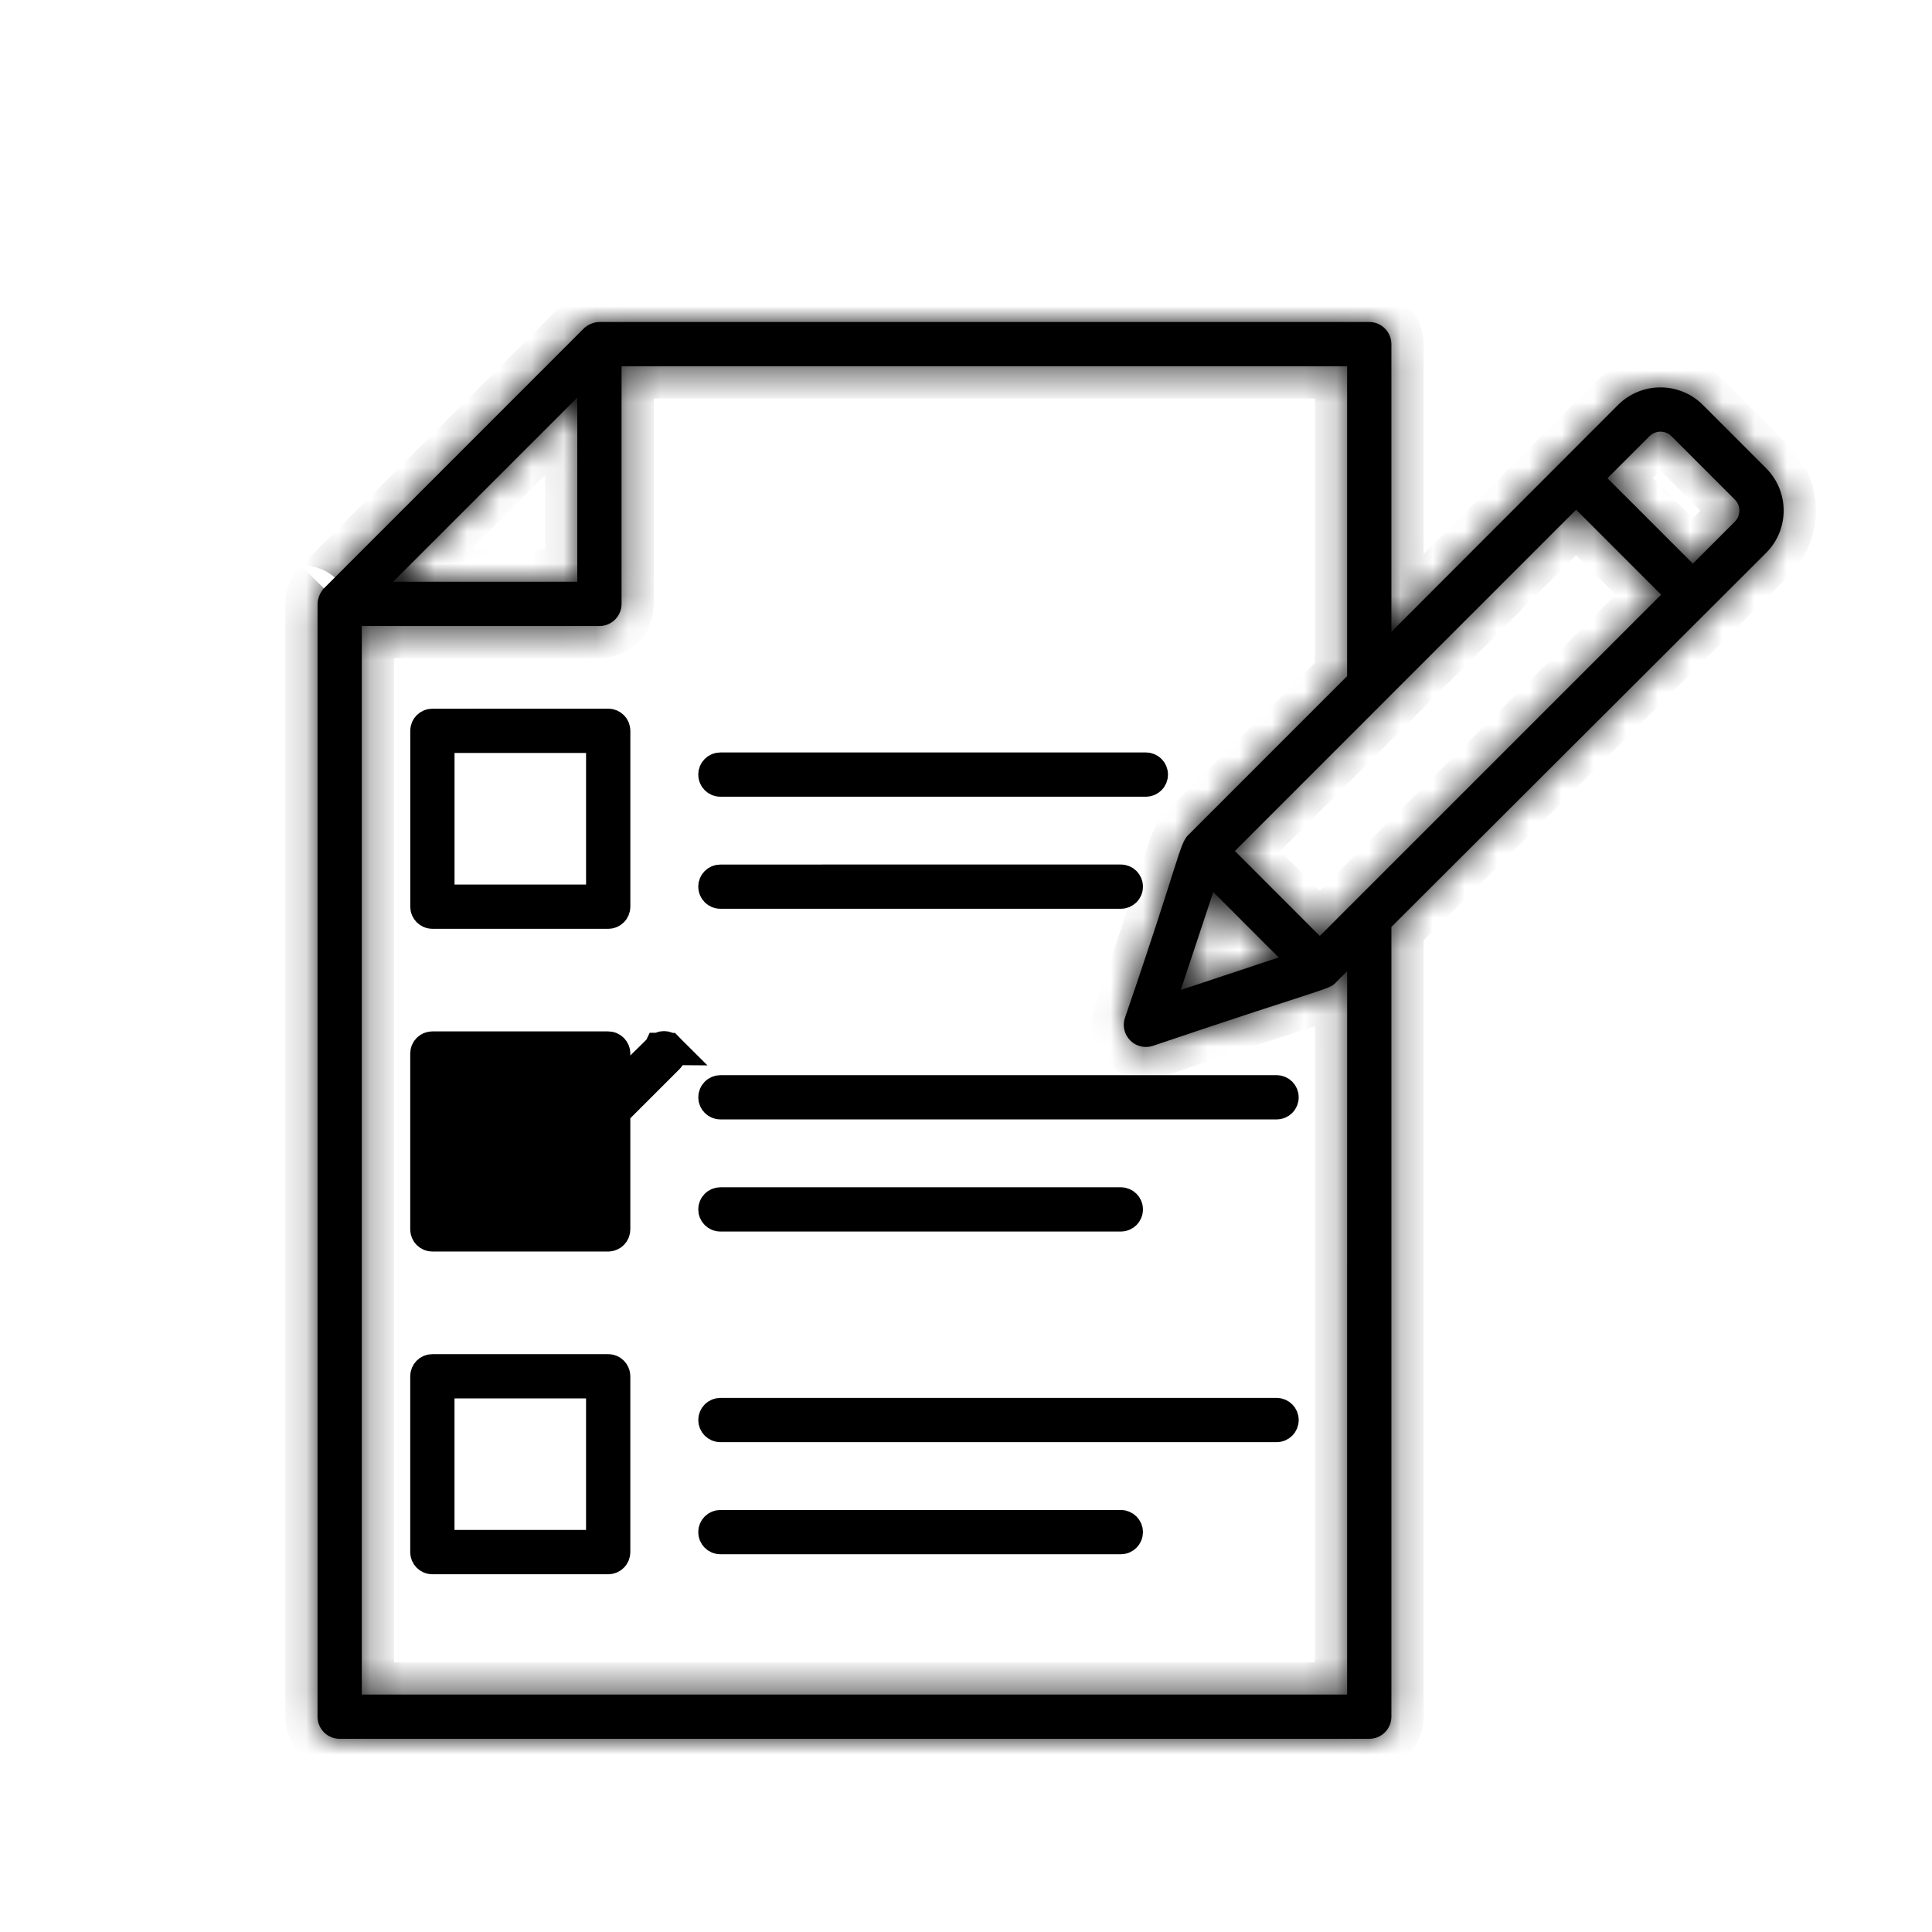
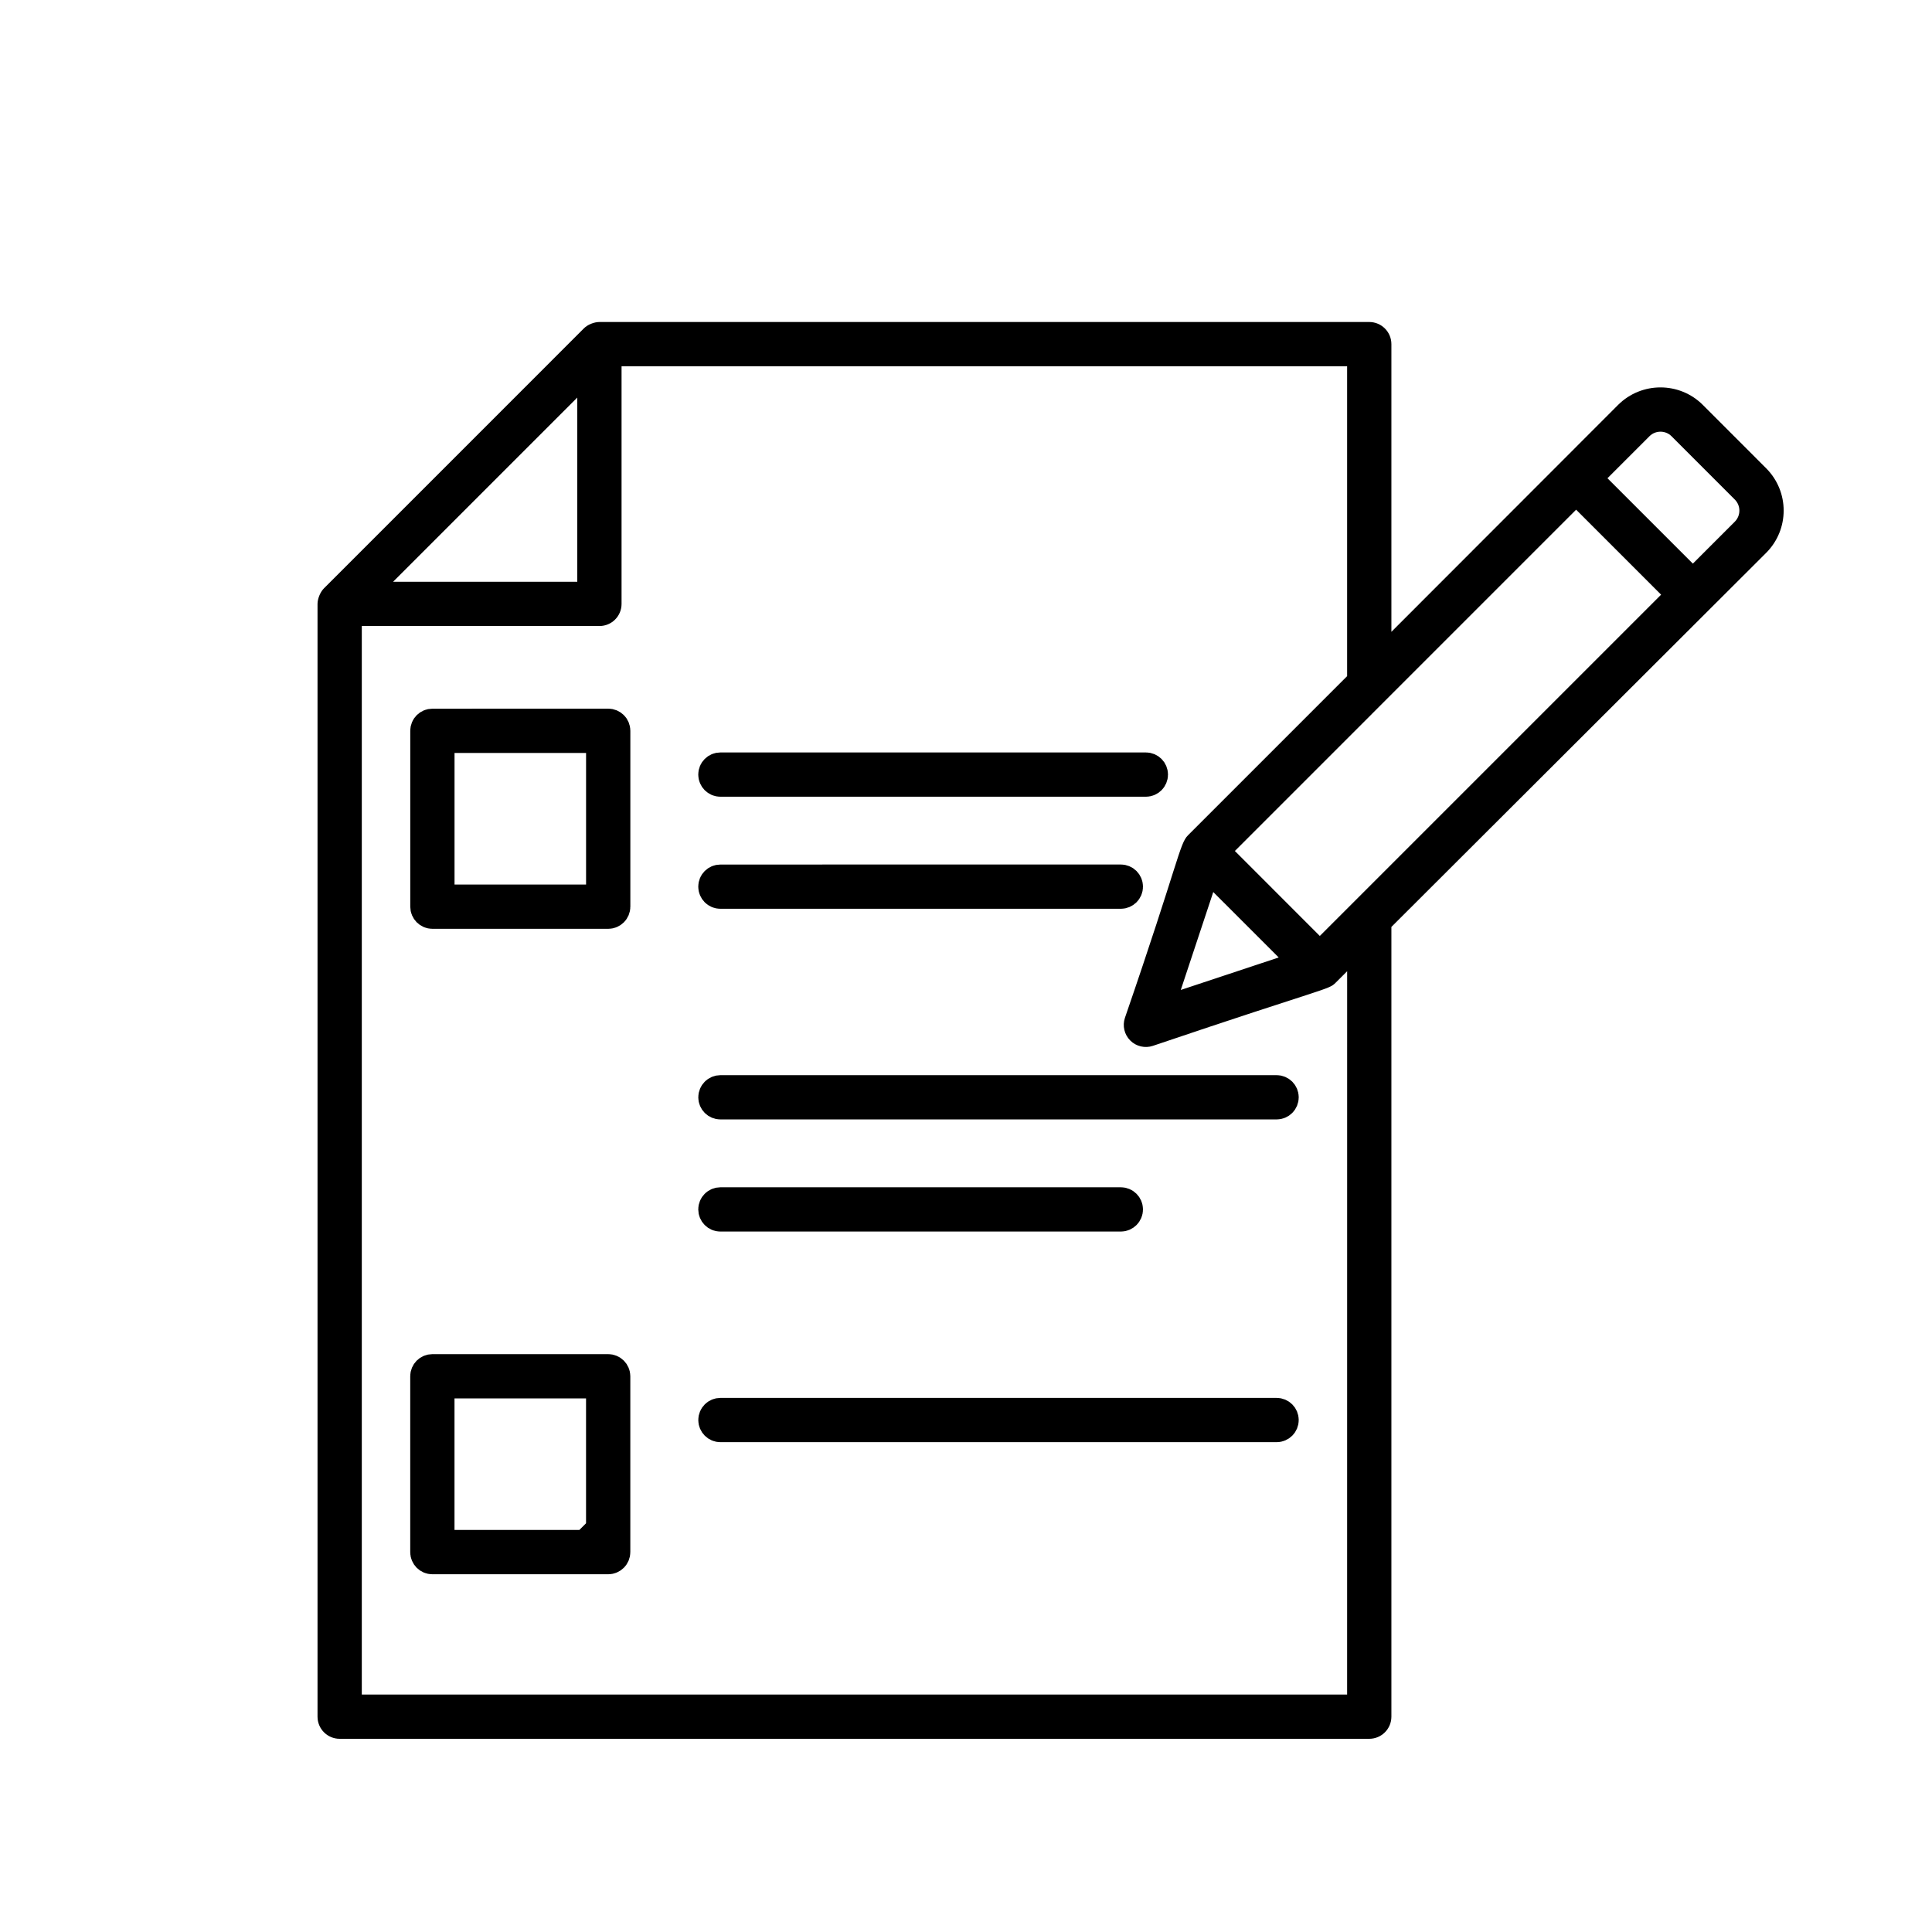
<svg xmlns="http://www.w3.org/2000/svg" width="60" height="60" viewBox="0 0 60 60" fill="none">
  <mask id="path-1-inside-1_174_506" fill="white">
-     <path d="M52.882 12.574C52.157 11.85 50.977 11.851 50.252 12.574C49.532 13.295 52.859 9.964 43.211 19.622V10.688C43.211 10.308 42.903 10 42.523 10H18.616C18.453 10 18.251 10.078 18.13 10.201C18.061 10.27 9.991 18.342 10.059 18.273C9.935 18.398 9.861 18.61 9.861 18.754V53.312C9.861 53.692 10.168 54 10.548 54H42.523C42.903 54 43.211 53.693 43.211 53.312L43.211 28.787C44.401 27.599 38.9 33.089 54.848 17.171C55.575 16.445 55.575 15.268 54.848 14.541L52.882 12.574ZM17.928 12.347V18.067L12.208 18.067L17.928 12.347ZM41.836 52.626H11.236V19.442H18.616C18.996 19.442 19.303 19.135 19.303 18.755L19.303 11.376H41.836V20.998L36.892 25.943C36.629 26.206 36.605 26.763 34.935 31.612C34.853 31.858 34.917 32.13 35.101 32.314C35.289 32.502 35.563 32.56 35.803 32.48C41.173 30.663 41.255 30.744 41.474 30.525L41.837 30.163L41.836 52.626ZM37.679 27.703L39.711 29.735L36.67 30.744L37.679 27.703ZM40.988 29.067L38.35 26.428C42.414 22.364 44.947 19.831 48.948 15.829L51.587 18.468L40.988 29.067ZM53.877 16.2L52.573 17.504L49.921 14.852L51.225 13.548C51.414 13.359 51.721 13.359 51.91 13.547L53.877 15.515C54.065 15.704 54.065 16.011 53.877 16.2L53.877 16.2Z" />
-   </mask>
+     </mask>
  <path d="M52.882 12.574C52.157 11.85 50.977 11.851 50.252 12.574C49.532 13.295 52.859 9.964 43.211 19.622V10.688C43.211 10.308 42.903 10 42.523 10H18.616C18.453 10 18.251 10.078 18.13 10.201C18.061 10.27 9.991 18.342 10.059 18.273C9.935 18.398 9.861 18.61 9.861 18.754V53.312C9.861 53.692 10.168 54 10.548 54H42.523C42.903 54 43.211 53.693 43.211 53.312L43.211 28.787C44.401 27.599 38.9 33.089 54.848 17.171C55.575 16.445 55.575 15.268 54.848 14.541L52.882 12.574ZM17.928 12.347V18.067L12.208 18.067L17.928 12.347ZM41.836 52.626H11.236V19.442H18.616C18.996 19.442 19.303 19.135 19.303 18.755L19.303 11.376H41.836V20.998L36.892 25.943C36.629 26.206 36.605 26.763 34.935 31.612C34.853 31.858 34.917 32.13 35.101 32.314C35.289 32.502 35.563 32.56 35.803 32.48C41.173 30.663 41.255 30.744 41.474 30.525L41.837 30.163L41.836 52.626ZM37.679 27.703L39.711 29.735L36.67 30.744L37.679 27.703ZM40.988 29.067L38.35 26.428C42.414 22.364 44.947 19.831 48.948 15.829L51.587 18.468L40.988 29.067ZM53.877 16.2L52.573 17.504L49.921 14.852L51.225 13.548C51.414 13.359 51.721 13.359 51.91 13.547L53.877 15.515C54.065 15.704 54.065 16.011 53.877 16.2L53.877 16.2Z" fill="black" />
  <path d="M52.882 12.574L53.589 11.867L53.588 11.866L52.882 12.574ZM50.252 12.574L49.546 11.866L49.544 11.867L50.252 12.574ZM43.211 19.622H42.211V22.038L43.918 20.329L43.211 19.622ZM18.13 10.201L18.835 10.91L18.839 10.906L18.13 10.201ZM10.059 18.273L10.771 18.974L9.347 17.57L10.059 18.273ZM43.211 53.312H44.211V53.312L43.211 53.312ZM43.211 28.787L42.504 28.079L42.211 28.372L42.211 28.787L43.211 28.787ZM54.848 17.171L55.555 17.879L55.556 17.878L54.848 17.171ZM54.848 14.541L54.141 15.248L54.141 15.248L54.848 14.541ZM17.928 12.347H18.928V9.933L17.221 11.64L17.928 12.347ZM17.928 18.067L17.928 19.067L18.928 19.067V18.067H17.928ZM12.208 18.067L11.501 17.36L9.793 19.067L12.208 19.067L12.208 18.067ZM41.836 52.626V53.626H42.836L42.836 52.626L41.836 52.626ZM11.236 52.626H10.236V53.626H11.236V52.626ZM11.236 19.442V18.442H10.236V19.442H11.236ZM19.303 18.755H20.303V18.755L19.303 18.755ZM19.303 11.376V10.376H18.303L18.303 11.376L19.303 11.376ZM41.836 11.376H42.836V10.376H41.836V11.376ZM41.836 20.998L42.544 21.705L42.836 21.412V20.998H41.836ZM36.892 25.943L37.599 26.65L37.599 26.65L36.892 25.943ZM34.935 31.612L33.989 31.286L33.986 31.296L34.935 31.612ZM35.101 32.314L34.394 33.021L34.394 33.021L35.101 32.314ZM35.803 32.48L36.12 33.429L36.124 33.428L35.803 32.48ZM41.474 30.525L42.181 31.233L42.181 31.232L41.474 30.525ZM41.837 30.163L42.837 30.163L42.837 27.748L41.13 29.456L41.837 30.163ZM37.679 27.703L38.386 26.996L37.24 25.85L36.73 27.389L37.679 27.703ZM39.711 29.735L40.026 30.685L41.564 30.174L40.418 29.028L39.711 29.735ZM36.67 30.744L35.721 30.429L35.094 32.321L36.985 31.694L36.67 30.744ZM40.988 29.067L40.281 29.774L40.988 30.481L41.695 29.774L40.988 29.067ZM38.35 26.428L37.643 25.721L36.936 26.428L37.643 27.135L38.35 26.428ZM48.948 15.829L49.655 15.122L48.948 14.415L48.241 15.122L48.948 15.829ZM51.587 18.468L52.294 19.175L53.001 18.468L52.294 17.761L51.587 18.468ZM53.877 16.2L54.584 16.907L55.833 15.658L54.119 15.23L53.877 16.2ZM52.573 17.504L51.866 18.211L52.573 18.918L53.28 18.211L52.573 17.504ZM49.921 14.852L49.214 14.145L48.507 14.852L49.214 15.559L49.921 14.852ZM51.225 13.548L50.517 12.841V12.841L51.225 13.548ZM51.91 13.547L52.617 12.84L52.614 12.837L51.91 13.547ZM53.877 15.515L54.585 14.809L54.584 14.808L53.877 15.515ZM53.877 16.2L53.168 15.494L51.924 16.742L53.634 17.17L53.877 16.2ZM53.588 11.866C52.472 10.752 50.66 10.755 49.546 11.866L50.958 13.283C51.294 12.947 51.842 12.948 52.175 13.281L53.588 11.866ZM49.544 11.867C49.499 11.912 49.47 11.942 49.452 11.959C49.444 11.968 49.438 11.974 49.434 11.977C49.433 11.979 49.432 11.98 49.431 11.98C49.43 11.982 49.431 11.98 49.433 11.979C49.438 11.974 50.848 11.985 50.85 13.39C50.849 13.392 50.847 13.393 50.846 13.394C50.846 13.394 50.846 13.394 50.846 13.394C50.849 13.391 50.882 13.358 50.912 13.328C50.927 13.313 50.941 13.299 50.95 13.29C50.955 13.285 50.958 13.282 50.96 13.28C50.96 13.28 50.961 13.279 50.961 13.279C50.961 13.279 50.961 13.279 50.962 13.278C50.962 13.278 50.961 11.866 49.55 11.862C49.548 11.863 49.547 11.865 49.547 11.865C49.546 11.865 49.545 11.866 49.544 11.867C49.534 11.877 49.488 11.924 49.372 12.04C48.908 12.504 47.328 14.086 42.503 18.915L43.918 20.329C48.742 15.5 50.323 13.918 50.787 13.453C50.903 13.337 50.949 13.291 50.959 13.281C50.96 13.28 50.961 13.279 50.96 13.28C50.96 13.28 50.959 13.281 50.957 13.283C49.546 13.279 49.545 11.867 49.545 11.866C49.545 11.866 49.546 11.866 49.546 11.866C49.545 11.866 49.545 11.866 49.545 11.867C49.543 11.868 49.54 11.871 49.535 11.876C49.526 11.885 49.512 11.9 49.497 11.915C49.467 11.944 49.434 11.978 49.43 11.982C49.43 11.982 49.43 11.982 49.429 11.983C49.429 11.983 49.427 11.985 49.426 11.986C49.427 13.392 50.838 13.402 50.843 13.398C50.843 13.397 50.844 13.396 50.844 13.396C50.844 13.396 50.845 13.395 50.845 13.395C50.845 13.395 50.845 13.395 50.845 13.395C50.846 13.394 50.847 13.393 50.849 13.391C50.853 13.387 50.858 13.382 50.867 13.373C50.885 13.355 50.914 13.326 50.959 13.281L49.544 11.867ZM44.211 19.622V10.688H42.211V19.622H44.211ZM44.211 10.688C44.211 9.756 43.456 9 42.523 9V11C42.351 11 42.211 10.86 42.211 10.688H44.211ZM42.523 9H18.616V11H42.523V9ZM18.616 9C18.199 9 17.739 9.176 17.421 9.496L18.839 10.906C18.787 10.959 18.746 10.976 18.734 10.981C18.724 10.985 18.712 10.989 18.696 10.992C18.681 10.996 18.654 11 18.616 11V9ZM17.424 9.492C17.389 9.528 15.352 11.565 13.336 13.582C12.327 14.59 11.322 15.595 10.574 16.343C10.2 16.717 9.89 17.027 9.676 17.241C9.569 17.348 9.486 17.431 9.431 17.487C9.403 17.514 9.382 17.535 9.369 17.548C9.363 17.555 9.359 17.559 9.356 17.561C9.354 17.563 9.356 17.562 9.358 17.56C9.359 17.559 9.362 17.555 9.365 17.553C9.375 17.543 10.749 17.55 10.828 18.912C10.805 18.938 10.779 18.967 10.775 18.97C10.774 18.972 10.772 18.974 10.771 18.974L9.347 17.571C9.346 17.572 9.343 17.574 9.342 17.575C9.338 17.579 9.312 17.608 9.289 17.634C9.367 18.996 10.742 19.003 10.752 18.993C10.755 18.991 10.759 18.987 10.76 18.986C10.763 18.983 10.766 18.98 10.767 18.979C10.77 18.975 10.776 18.97 10.782 18.963C10.796 18.95 10.817 18.929 10.844 18.901C10.9 18.846 10.983 18.763 11.09 18.656C11.305 18.441 11.615 18.131 11.989 17.757C12.737 17.009 13.741 16.005 14.75 14.995C15.759 13.986 16.772 12.973 17.537 12.208C17.92 11.825 18.24 11.505 18.467 11.277C18.581 11.164 18.671 11.074 18.734 11.011C18.765 10.979 18.79 10.955 18.807 10.938C18.816 10.929 18.823 10.922 18.827 10.917C18.83 10.915 18.832 10.913 18.833 10.912C18.835 10.91 18.835 10.909 18.835 10.91L17.424 9.492ZM9.347 17.57C9.167 17.753 9.052 17.963 8.983 18.141C8.914 18.316 8.861 18.53 8.861 18.754H10.861C10.861 18.8 10.855 18.83 10.853 18.842C10.85 18.856 10.847 18.866 10.844 18.872C10.841 18.879 10.837 18.889 10.828 18.904C10.819 18.917 10.802 18.943 10.771 18.975L9.347 17.57ZM8.861 18.754V53.312H10.861V18.754H8.861ZM8.861 53.312C8.861 54.244 9.616 55 10.548 55V53C10.721 53 10.861 53.14 10.861 53.312H8.861ZM10.548 55H42.523V53H10.548V55ZM42.523 55C43.455 55 44.211 54.245 44.211 53.312H42.211C42.211 53.14 42.351 53 42.523 53V55ZM44.211 53.312L44.211 28.787L42.211 28.787L42.211 53.312L44.211 53.312ZM43.917 29.494C43.992 29.42 44.04 29.372 44.069 29.343C44.083 29.329 44.093 29.319 44.099 29.313C44.102 29.31 44.104 29.308 44.105 29.307C44.105 29.307 44.105 29.306 44.106 29.306C44.106 29.306 44.106 29.306 44.107 29.305C44.107 29.305 44.108 29.304 44.109 29.303C44.116 29.296 44.101 27.887 42.699 27.885C42.697 27.887 42.694 27.889 42.694 27.89C42.693 27.89 42.693 27.891 42.693 27.891C42.687 27.897 42.631 27.952 42.582 28.001C42.557 28.026 42.534 28.049 42.519 28.065C42.511 28.072 42.505 28.078 42.502 28.081C42.502 28.081 42.501 28.082 42.501 28.083C42.501 28.083 42.5 28.083 42.5 28.083C42.5 28.083 42.499 28.084 42.499 28.085C42.497 28.086 42.496 29.493 43.901 29.51C43.906 29.505 43.912 29.5 43.912 29.499C43.913 29.498 43.916 29.496 43.917 29.495C43.933 29.478 44.01 29.402 44.202 29.21C44.969 28.445 47.581 25.838 55.555 17.879L54.142 16.463C46.168 24.422 43.556 27.029 42.789 27.795C42.597 27.986 42.521 28.063 42.505 28.079C42.502 28.081 42.502 28.081 42.503 28.08C42.504 28.08 42.509 28.075 42.514 28.07C43.919 28.087 43.918 29.494 43.916 29.495C43.916 29.496 43.915 29.496 43.915 29.497C43.915 29.497 43.915 29.497 43.915 29.497C43.915 29.497 43.915 29.497 43.915 29.497C43.915 29.496 43.916 29.496 43.916 29.496C43.919 29.493 43.924 29.488 43.932 29.48C43.947 29.465 43.97 29.442 43.995 29.417C44.045 29.367 44.099 29.313 44.104 29.308C44.104 29.308 44.104 29.308 44.103 29.309C44.103 29.309 44.101 29.311 44.099 29.313C42.697 29.311 42.682 27.902 42.689 27.895C42.691 27.893 42.693 27.891 42.691 27.893C42.69 27.893 42.688 27.895 42.686 27.898C42.68 27.904 42.67 27.913 42.656 27.928C42.627 27.957 42.579 28.005 42.504 28.079L43.917 29.494ZM55.556 17.878C56.672 16.762 56.673 14.951 55.556 13.834L54.141 15.248C54.477 15.584 54.477 16.128 54.141 16.464L55.556 17.878ZM55.556 13.834L53.589 11.867L52.174 13.28L54.141 15.248L55.556 13.834ZM16.928 12.347V18.067H18.928V12.347H16.928ZM17.928 17.067L12.208 17.067L12.208 19.067L17.928 19.067L17.928 17.067ZM12.915 18.774L18.635 13.054L17.221 11.64L11.501 17.36L12.915 18.774ZM41.836 51.626H11.236V53.626H41.836V51.626ZM12.236 52.626V19.442H10.236V52.626H12.236ZM11.236 20.442H18.616V18.442H11.236V20.442ZM18.616 20.442C19.548 20.442 20.303 19.688 20.303 18.755H18.303C18.303 18.582 18.444 18.442 18.616 18.442V20.442ZM20.303 18.755L20.303 11.376L18.303 11.376L18.303 18.755L20.303 18.755ZM19.303 12.376H41.836V10.376H19.303V12.376ZM40.836 11.376V20.998H42.836V11.376H40.836ZM41.129 20.291L36.185 25.236L37.599 26.65L42.544 21.705L41.129 20.291ZM36.185 25.236C35.978 25.443 35.866 25.674 35.78 25.89C35.699 26.094 35.608 26.378 35.488 26.755C35.241 27.531 34.821 28.873 33.989 31.286L35.88 31.937C36.719 29.501 37.146 28.141 37.394 27.361C37.522 26.96 37.59 26.752 37.64 26.626C37.685 26.512 37.674 26.575 37.599 26.65L36.185 25.236ZM33.986 31.296C33.784 31.903 33.943 32.57 34.394 33.021L35.808 31.607C35.891 31.69 35.922 31.814 35.884 31.927L33.986 31.296ZM34.394 33.021C34.856 33.483 35.528 33.626 36.12 33.429L35.487 31.532C35.599 31.494 35.723 31.521 35.808 31.607L34.394 33.021ZM36.124 33.428C38.802 32.521 40.158 32.09 40.88 31.854C41.225 31.742 41.469 31.661 41.639 31.589C41.871 31.491 42.028 31.386 42.181 31.233L40.767 29.818C40.766 29.82 40.793 29.792 40.836 29.764C40.872 29.74 40.891 29.734 40.862 29.746C40.787 29.778 40.634 29.831 40.26 29.953C39.544 30.186 38.174 30.622 35.483 31.533L36.124 33.428ZM42.181 31.232L42.544 30.87L41.13 29.456L40.767 29.818L42.181 31.232ZM40.837 30.163L40.836 52.625L42.836 52.626L42.837 30.163L40.837 30.163ZM36.972 28.41L39.004 30.442L40.418 29.028L38.386 26.996L36.972 28.41ZM39.396 28.786L36.355 29.795L36.985 31.694L40.026 30.685L39.396 28.786ZM37.62 31.059L38.628 28.018L36.73 27.389L35.721 30.429L37.62 31.059ZM41.695 28.36L39.057 25.721L37.643 27.135L40.281 29.774L41.695 28.36ZM39.057 27.136C43.122 23.071 45.654 20.538 49.655 16.536L48.241 15.122C44.24 19.124 41.707 21.657 37.643 25.721L39.057 27.136ZM48.241 16.536L50.88 19.175L52.294 17.761L49.655 15.122L48.241 16.536ZM50.88 17.761L40.281 28.36L41.695 29.774L52.294 19.175L50.88 17.761ZM53.169 15.493L51.866 16.797L53.28 18.211L54.584 16.907L53.169 15.493ZM53.28 16.797L50.628 14.145L49.214 15.559L51.866 18.211L53.28 16.797ZM50.628 15.559L51.932 14.255L50.517 12.841L49.214 14.145L50.628 15.559ZM51.932 14.255C51.729 14.458 51.405 14.454 51.206 14.258L52.614 12.837C52.037 12.264 51.099 12.259 50.517 12.841L51.932 14.255ZM51.203 14.254L53.17 16.222L54.584 14.808L52.617 12.84L51.203 14.254ZM53.169 16.221C52.968 16.019 52.968 15.695 53.168 15.494L54.585 16.906C55.162 16.327 55.163 15.388 54.585 14.809L53.169 16.221ZM53.634 17.17L53.634 17.17L54.119 15.23L54.119 15.23L53.634 17.17Z" fill="black" mask="url(#path-1-inside-1_174_506)" />
  <path d="M13.428 22.509H13.428L18.889 22.508C18.889 22.508 18.889 22.508 18.889 22.508C18.993 22.508 19.076 22.592 19.076 22.696V28.157C19.076 28.261 18.993 28.345 18.889 28.345H13.428C13.324 28.345 13.241 28.261 13.241 28.157V22.696C13.241 22.592 13.324 22.509 13.428 22.509ZM14.116 22.884H13.616V23.384V27.47V27.97H14.116H18.201H18.701V27.47V23.384V22.884H18.201H14.116Z" fill="black" stroke="black" />
  <path d="M35.586 24.243H22.372C22.268 24.243 22.185 24.159 22.185 24.055C22.185 23.951 22.268 23.868 22.372 23.868H35.586C35.69 23.868 35.773 23.951 35.773 24.055C35.773 24.159 35.69 24.243 35.586 24.243Z" fill="black" stroke="black" />
  <path d="M22.372 27.723H22.372C22.268 27.723 22.185 27.639 22.185 27.536C22.185 27.432 22.268 27.349 22.372 27.349H22.372L34.808 27.348C34.912 27.348 34.996 27.432 34.996 27.536C34.996 27.64 34.912 27.723 34.808 27.723H22.372Z" fill="black" stroke="black" />
  <path d="M22.374 33.89H39.646C39.75 33.89 39.833 33.974 39.833 34.077C39.833 34.181 39.75 34.265 39.646 34.265L22.374 34.265C22.374 34.265 22.374 34.265 22.374 34.265C22.27 34.265 22.186 34.182 22.186 34.078C22.186 33.974 22.27 33.89 22.374 33.89Z" fill="black" stroke="black" />
  <path d="M34.808 37.747H22.372C22.268 37.747 22.185 37.663 22.185 37.559C22.185 37.456 22.268 37.372 22.372 37.372H34.808C34.912 37.372 34.996 37.456 34.996 37.559C34.996 37.663 34.912 37.747 34.808 37.747Z" fill="black" stroke="black" />
-   <path d="M18.2 48.014H18.7L18.7 47.514L18.7 43.429L18.7 42.929H18.2H14.115H13.615V43.429V47.514V48.014H14.115H18.2ZM13.427 42.554H18.887H18.887C18.991 42.554 19.075 42.638 19.075 42.742V48.202C19.075 48.306 18.992 48.39 18.888 48.39H13.427C13.323 48.39 13.24 48.306 13.24 48.202V42.742C13.24 42.638 13.323 42.554 13.427 42.554Z" fill="black" stroke="black" />
+   <path d="M18.2 48.014L18.7 47.514L18.7 43.429L18.7 42.929H18.2H14.115H13.615V43.429V47.514V48.014H14.115H18.2ZM13.427 42.554H18.887H18.887C18.991 42.554 19.075 42.638 19.075 42.742V48.202C19.075 48.306 18.992 48.39 18.888 48.39H13.427C13.323 48.39 13.24 48.306 13.24 48.202V42.742C13.24 42.638 13.323 42.554 13.427 42.554Z" fill="black" stroke="black" />
  <path d="M22.374 43.913H39.646C39.75 43.913 39.833 43.996 39.833 44.1C39.833 44.204 39.75 44.288 39.646 44.288L22.374 44.288C22.374 44.288 22.374 44.288 22.374 44.288C22.27 44.288 22.186 44.204 22.186 44.1C22.186 43.996 22.27 43.913 22.374 43.913Z" fill="black" stroke="black" />
-   <path d="M22.372 47.394H34.808C34.911 47.394 34.995 47.477 34.996 47.582C34.995 47.685 34.912 47.769 34.808 47.769H22.372C22.268 47.769 22.185 47.685 22.185 47.581C22.185 47.477 22.268 47.394 22.372 47.394Z" fill="black" stroke="black" />
-   <path d="M20.492 32.575L20.491 32.577L19.929 33.139L19.075 33.992V32.785V32.719C19.075 32.615 18.991 32.531 18.887 32.531H18.887L13.427 32.531C13.427 32.531 13.427 32.531 13.427 32.531C13.323 32.531 13.24 32.614 13.24 32.718V38.179C13.24 38.283 13.323 38.367 13.427 38.367H18.888C18.992 38.367 19.075 38.283 19.075 38.179V34.729V34.522L19.222 34.375L20.756 32.842C20.829 32.768 20.829 32.65 20.756 32.577L20.492 32.575ZM20.492 32.575C20.565 32.503 20.683 32.504 20.756 32.577L20.492 32.575ZM18.2 37.991H18.7L18.7 37.491L18.7 36.103L18.7 34.897L17.846 35.75L16.911 36.686C16.911 36.686 16.911 36.686 16.911 36.686C16.873 36.723 16.827 36.741 16.778 36.741C16.73 36.741 16.683 36.723 16.645 36.686L15.212 35.252C15.139 35.179 15.139 35.06 15.212 34.987C15.286 34.914 15.404 34.914 15.477 34.987L16.424 35.934L16.778 36.288L17.132 35.934L18.553 34.513L18.7 34.367V34.159V33.406V32.906H18.2H14.115H13.615V33.406V37.491V37.991H14.115H18.2Z" fill="black" stroke="black" />
</svg>